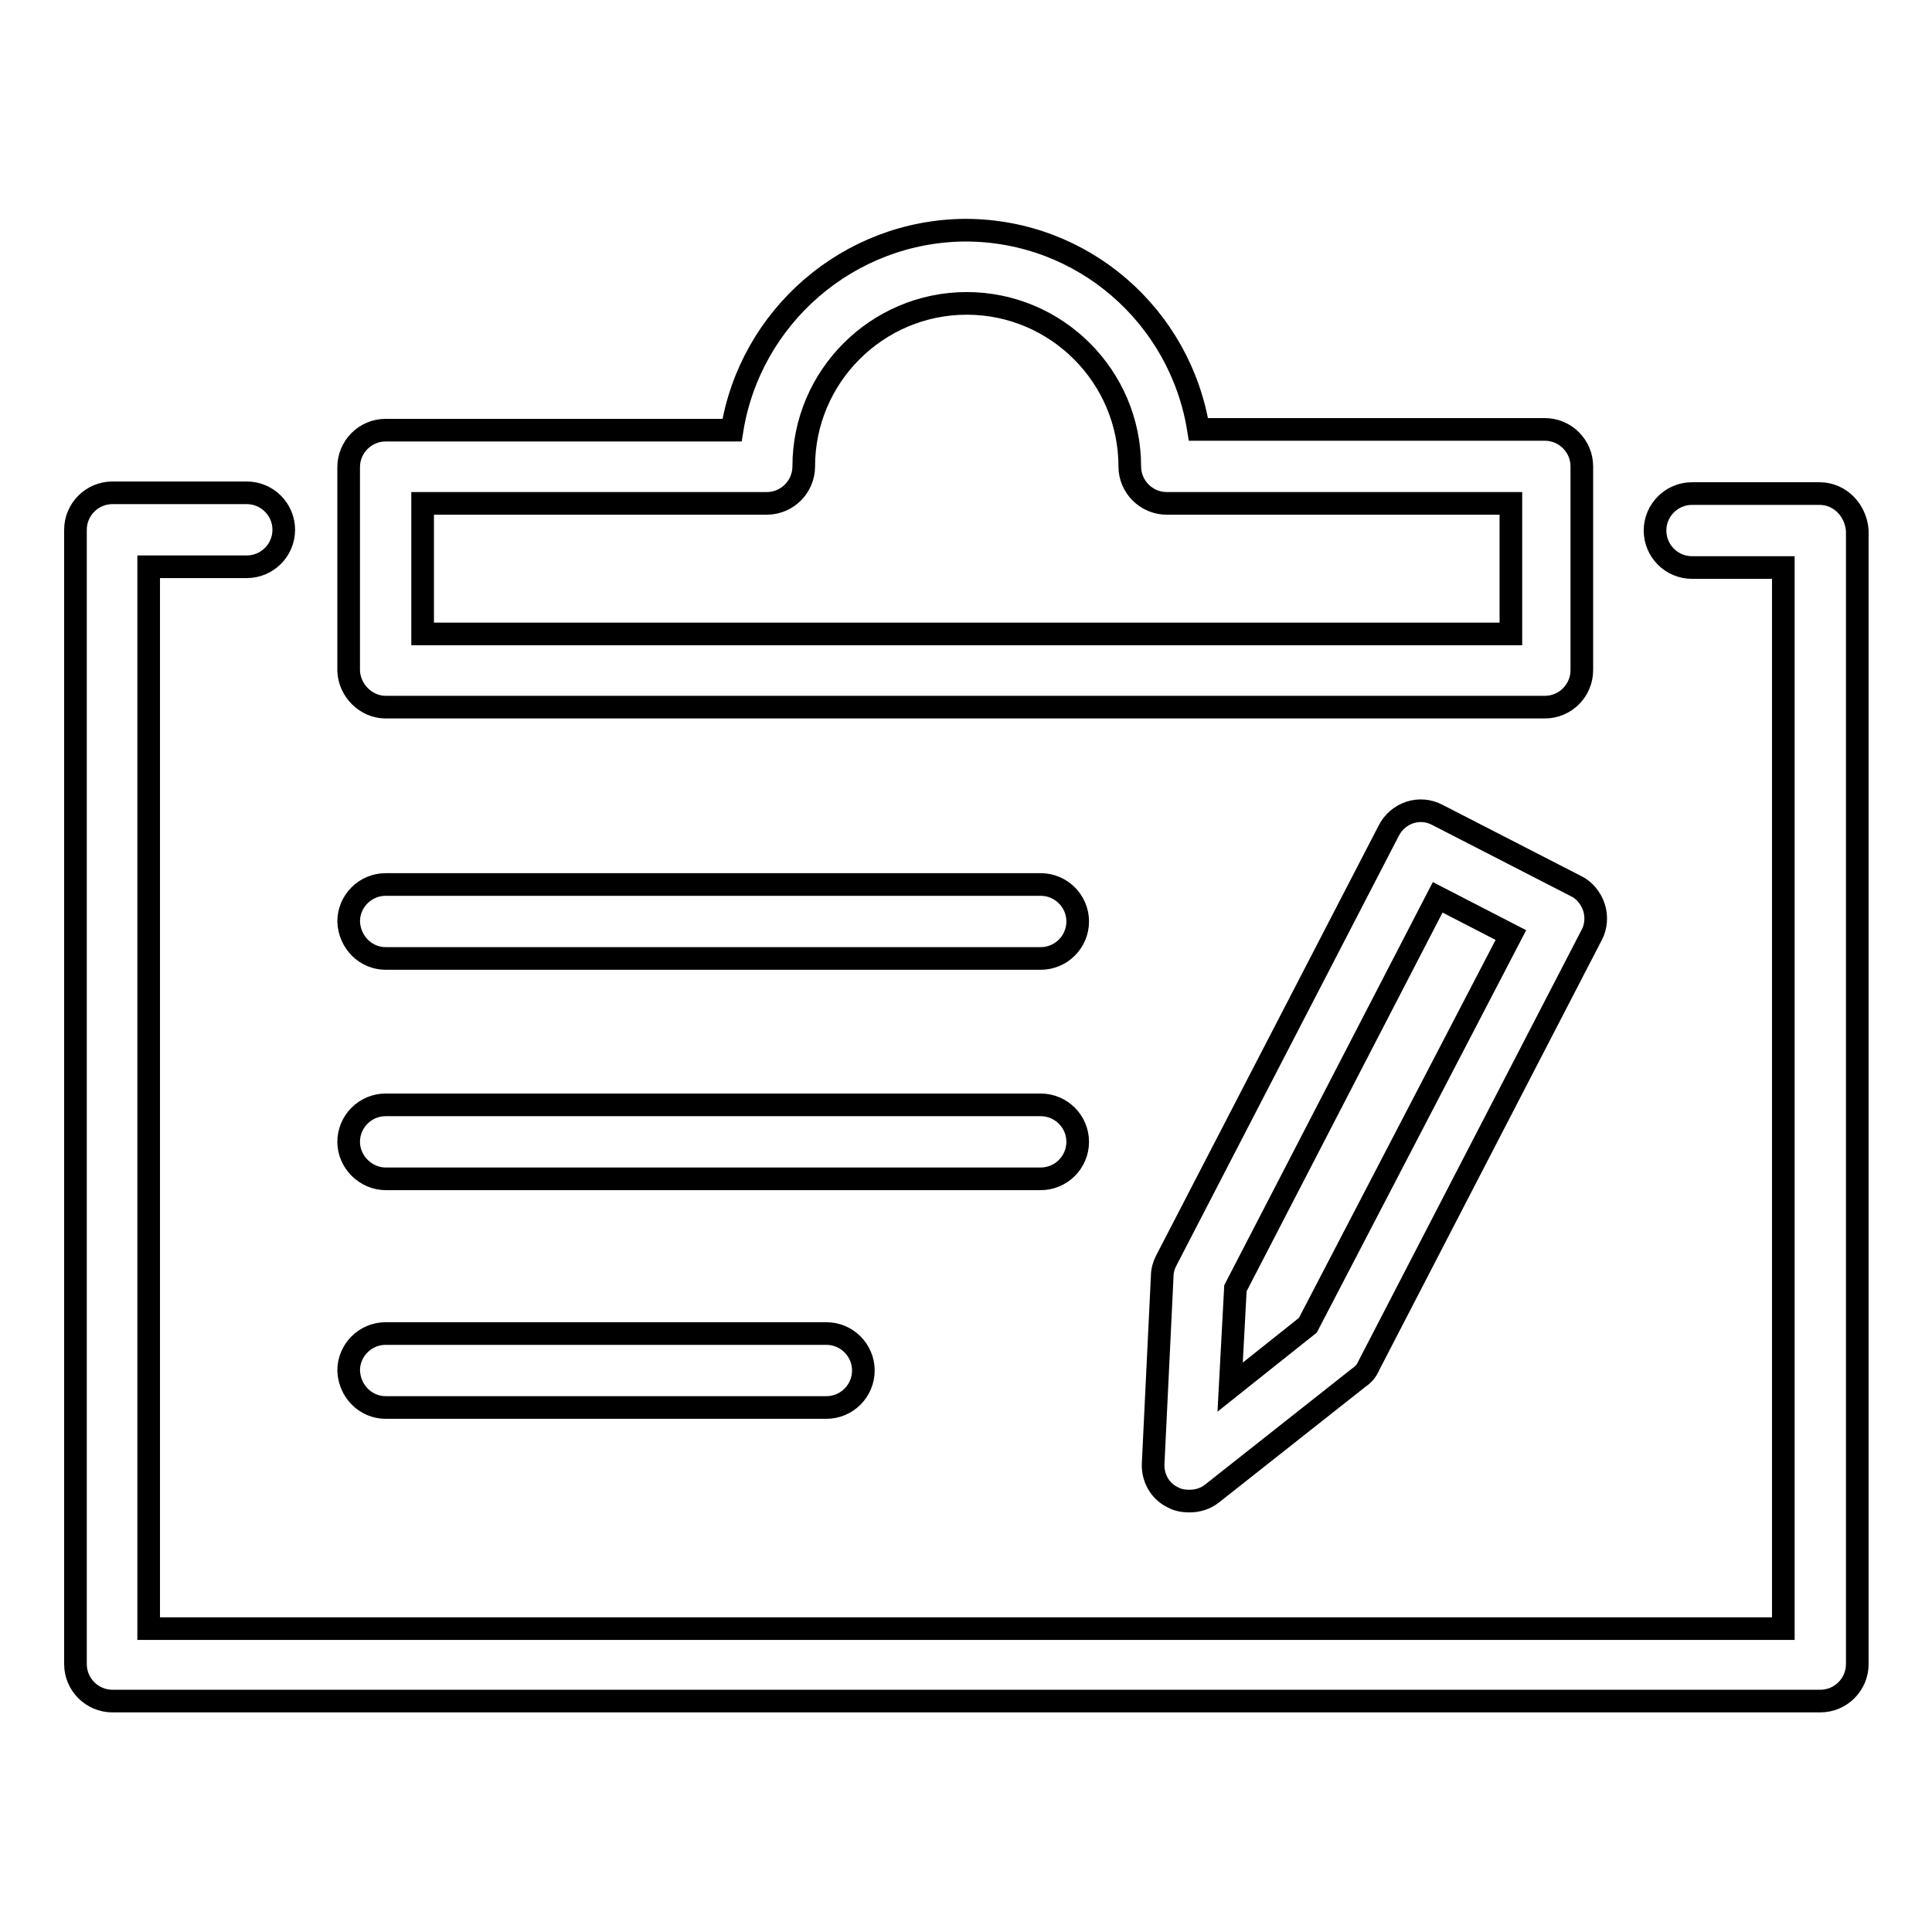
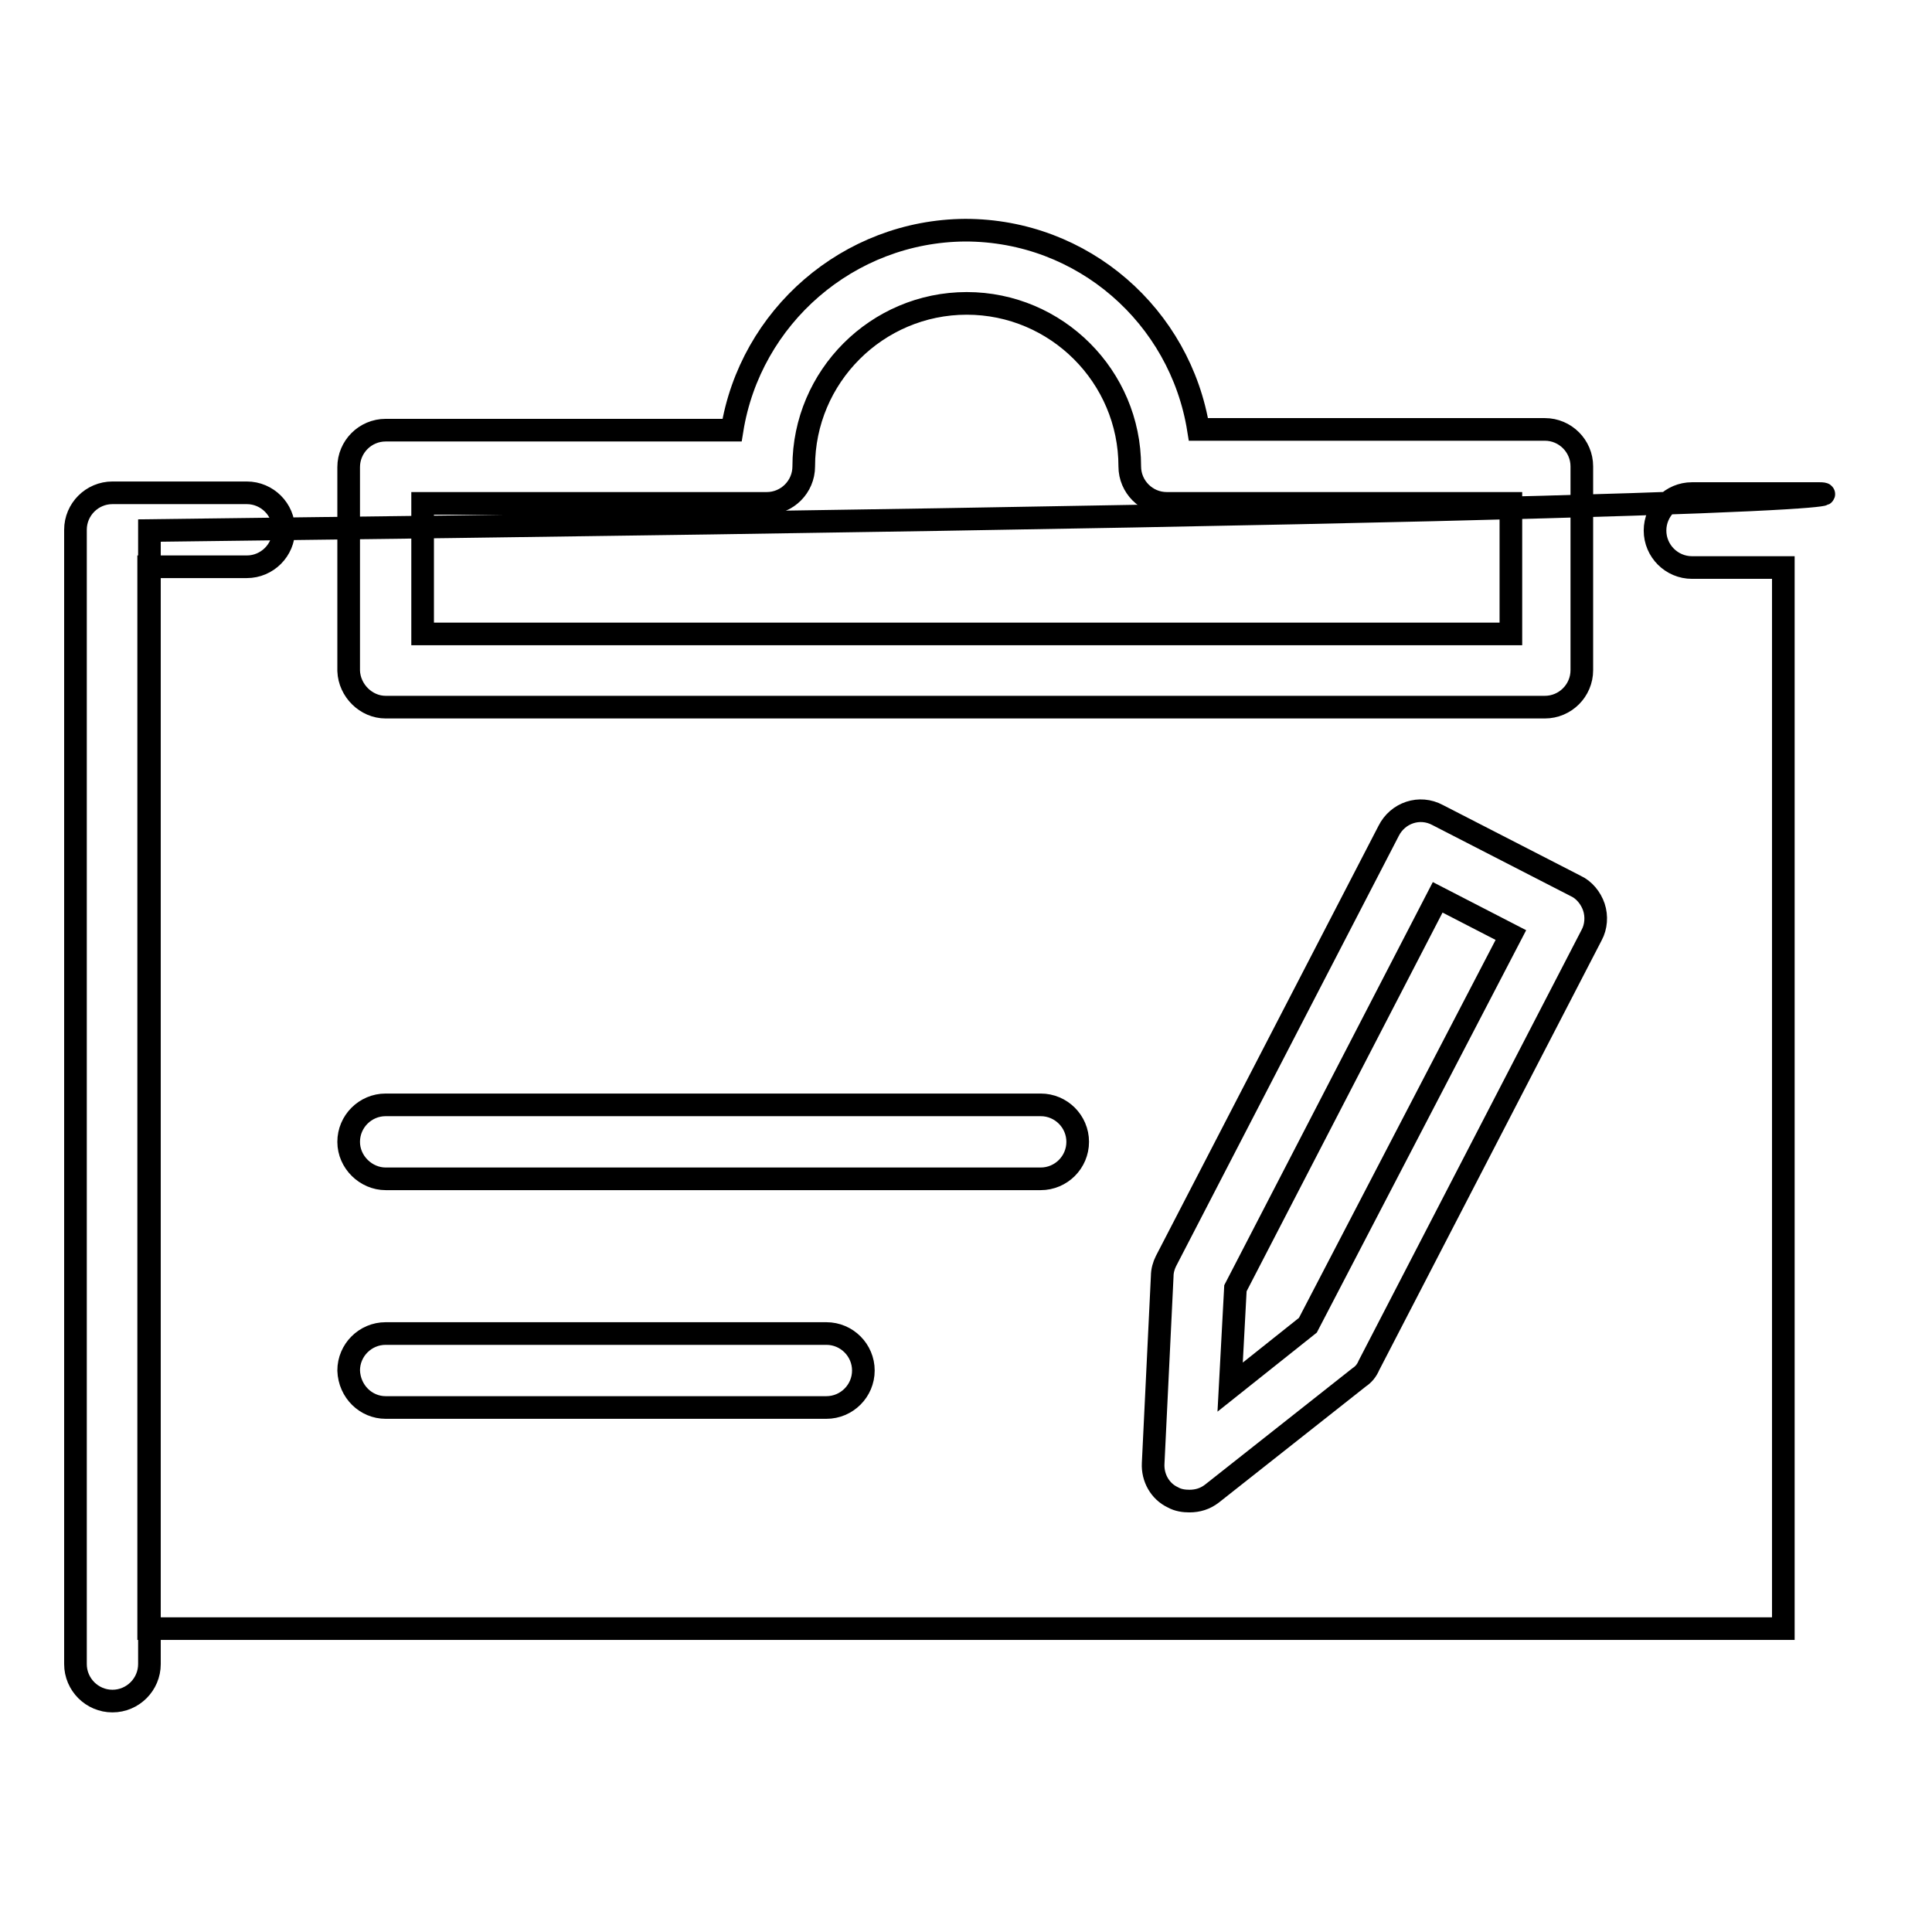
<svg xmlns="http://www.w3.org/2000/svg" version="1.1" x="0px" y="0px" viewBox="0 0 256 256" enable-background="new 0 0 256 256" xml:space="preserve">
  <g>
    <g>
-       <path stroke-width="3" fill-opacity="0" stroke="#000000" d="M241.1,65.4h-16.9c-2.7,0-4.9,2.2-4.9,4.9s2.2,4.9,4.9,4.9h12.1v140.6H19.7V75.1h13c2.7,0,4.9-2.2,4.9-4.9s-2.2-4.9-4.9-4.9H14.9c-2.7,0-4.9,2.2-4.9,4.9v150.3c0,2.7,2.2,4.9,4.9,4.9h226.3c2.7,0,4.9-2.2,4.9-4.9V70.3C245.9,67.6,243.8,65.4,241.1,65.4z" />
+       <path stroke-width="3" fill-opacity="0" stroke="#000000" d="M241.1,65.4h-16.9c-2.7,0-4.9,2.2-4.9,4.9s2.2,4.9,4.9,4.9h12.1v140.6H19.7V75.1h13c2.7,0,4.9-2.2,4.9-4.9s-2.2-4.9-4.9-4.9H14.9c-2.7,0-4.9,2.2-4.9,4.9v150.3c0,2.7,2.2,4.9,4.9,4.9c2.7,0,4.9-2.2,4.9-4.9V70.3C245.9,67.6,243.8,65.4,241.1,65.4z" />
      <path stroke-width="3" fill-opacity="0" stroke="#000000" d="M51.1,93.7h153.6c2.7,0,4.9-2.2,4.9-4.9v-27c0-2.7-2.2-4.9-4.9-4.9h-45.9c-2.4-15-15.3-26.4-30.9-26.4C112.4,30.6,99.4,42,97,57H51.1c-2.7,0-4.9,2.2-4.9,4.9v27C46.3,91.5,48.5,93.7,51.1,93.7z M56,66.7h45.6c2.7,0,4.9-2.2,4.9-4.9c0-11.9,9.7-21.6,21.6-21.6c11.9,0,21.6,9.7,21.6,21.6c0,2.7,2.2,4.9,4.9,4.9l0,0l0,0h45.6V84H56V66.7z" />
-       <path stroke-width="3" fill-opacity="0" stroke="#000000" d="M51.1,127h86.8c2.7,0,4.9-2.2,4.9-4.9s-2.2-4.9-4.9-4.9H51.1c-2.7,0-4.9,2.2-4.9,4.9C46.3,124.9,48.5,127,51.1,127z" />
      <path stroke-width="3" fill-opacity="0" stroke="#000000" d="M51.1,156.2h86.8c2.7,0,4.9-2.2,4.9-4.9s-2.2-4.9-4.9-4.9H51.1c-2.7,0-4.9,2.2-4.9,4.9S48.5,156.2,51.1,156.2z" />
      <path stroke-width="3" fill-opacity="0" stroke="#000000" d="M51.1,186.5h58.4c2.7,0,4.9-2.2,4.9-4.9c0-2.7-2.2-4.9-4.9-4.9H51.1c-2.7,0-4.9,2.2-4.9,4.9C46.3,184.4,48.5,186.5,51.1,186.5z" />
      <path stroke-width="3" fill-opacity="0" stroke="#000000" d="M190.5,108c-2.4-1.3-5.3-0.3-6.5,2.1l-29.5,57c-0.3,0.6-0.5,1.3-0.5,2l-1.2,24.8c-0.1,1.9,0.9,3.7,2.6,4.5c0.7,0.4,1.5,0.5,2.2,0.5c1.1,0,2.1-0.3,3-1l19.5-15.4c0.6-0.4,1-0.9,1.3-1.6l29.5-57c0.6-1.1,0.7-2.5,0.3-3.7c-0.4-1.2-1.3-2.3-2.4-2.8L190.5,108z M173.3,175.6l-10.3,8.2l0.7-13.1l26.8-51.8l9.7,5L173.3,175.6z" />
    </g>
  </g>
</svg>